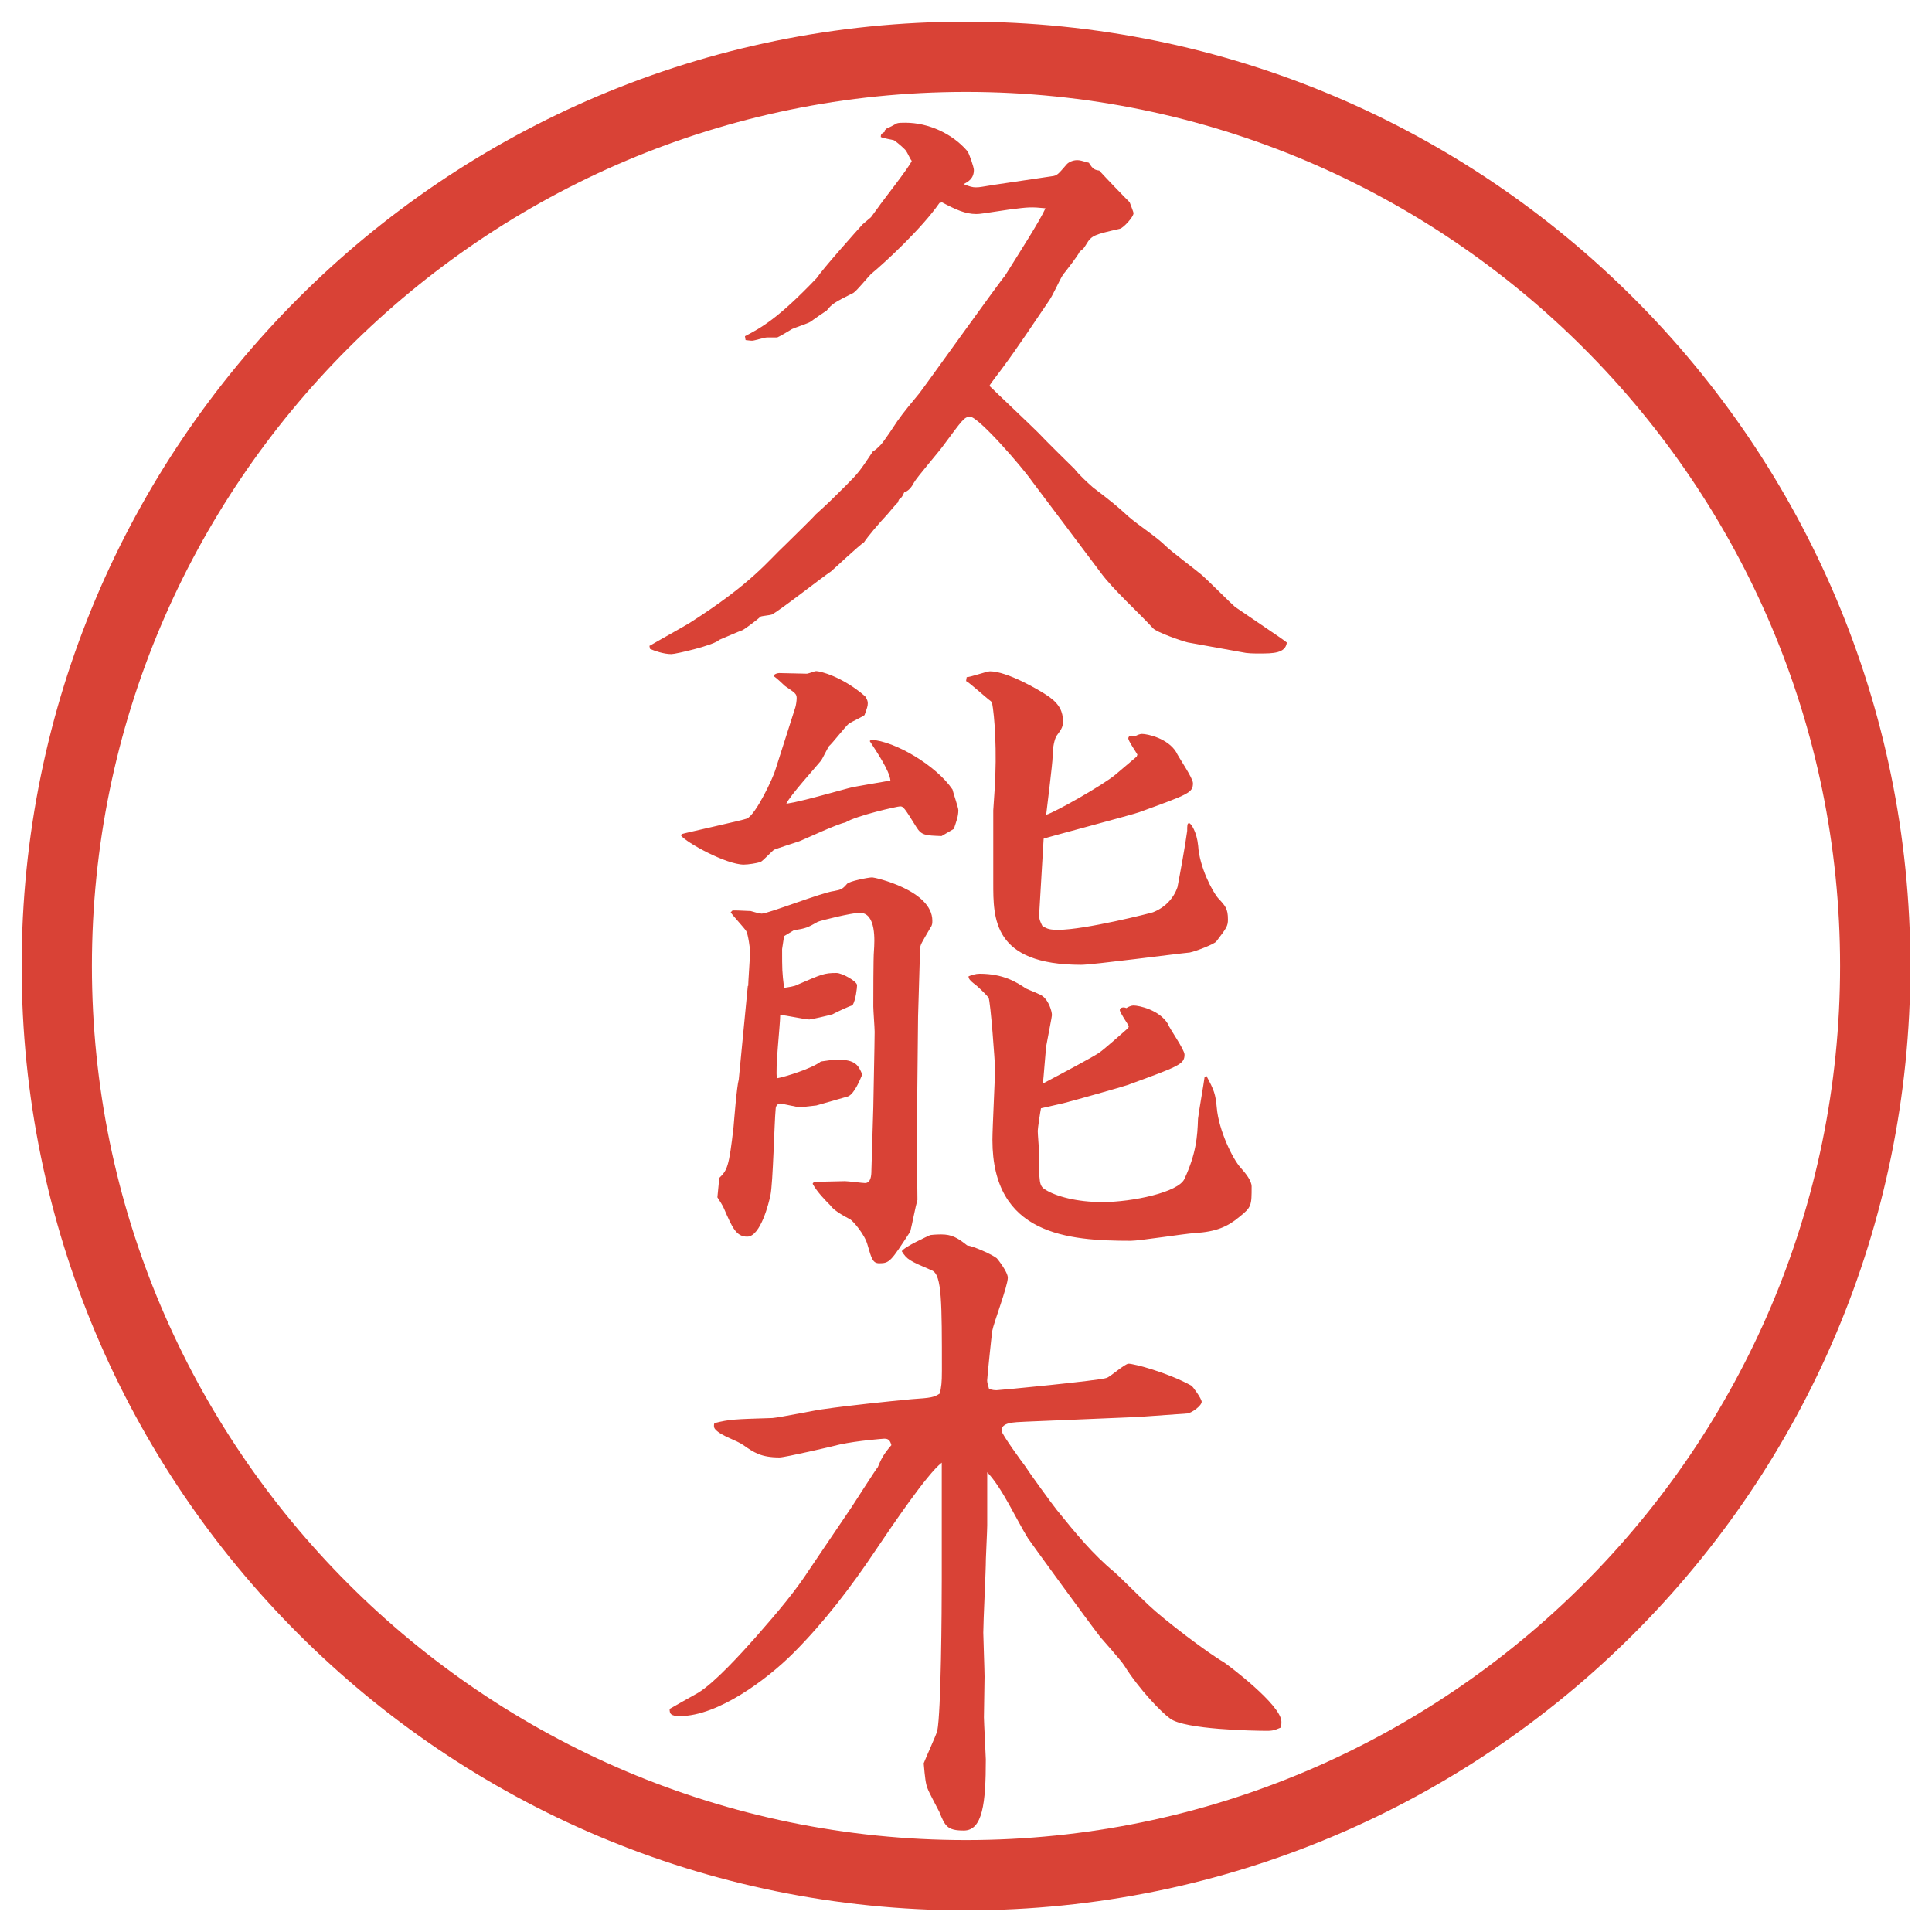
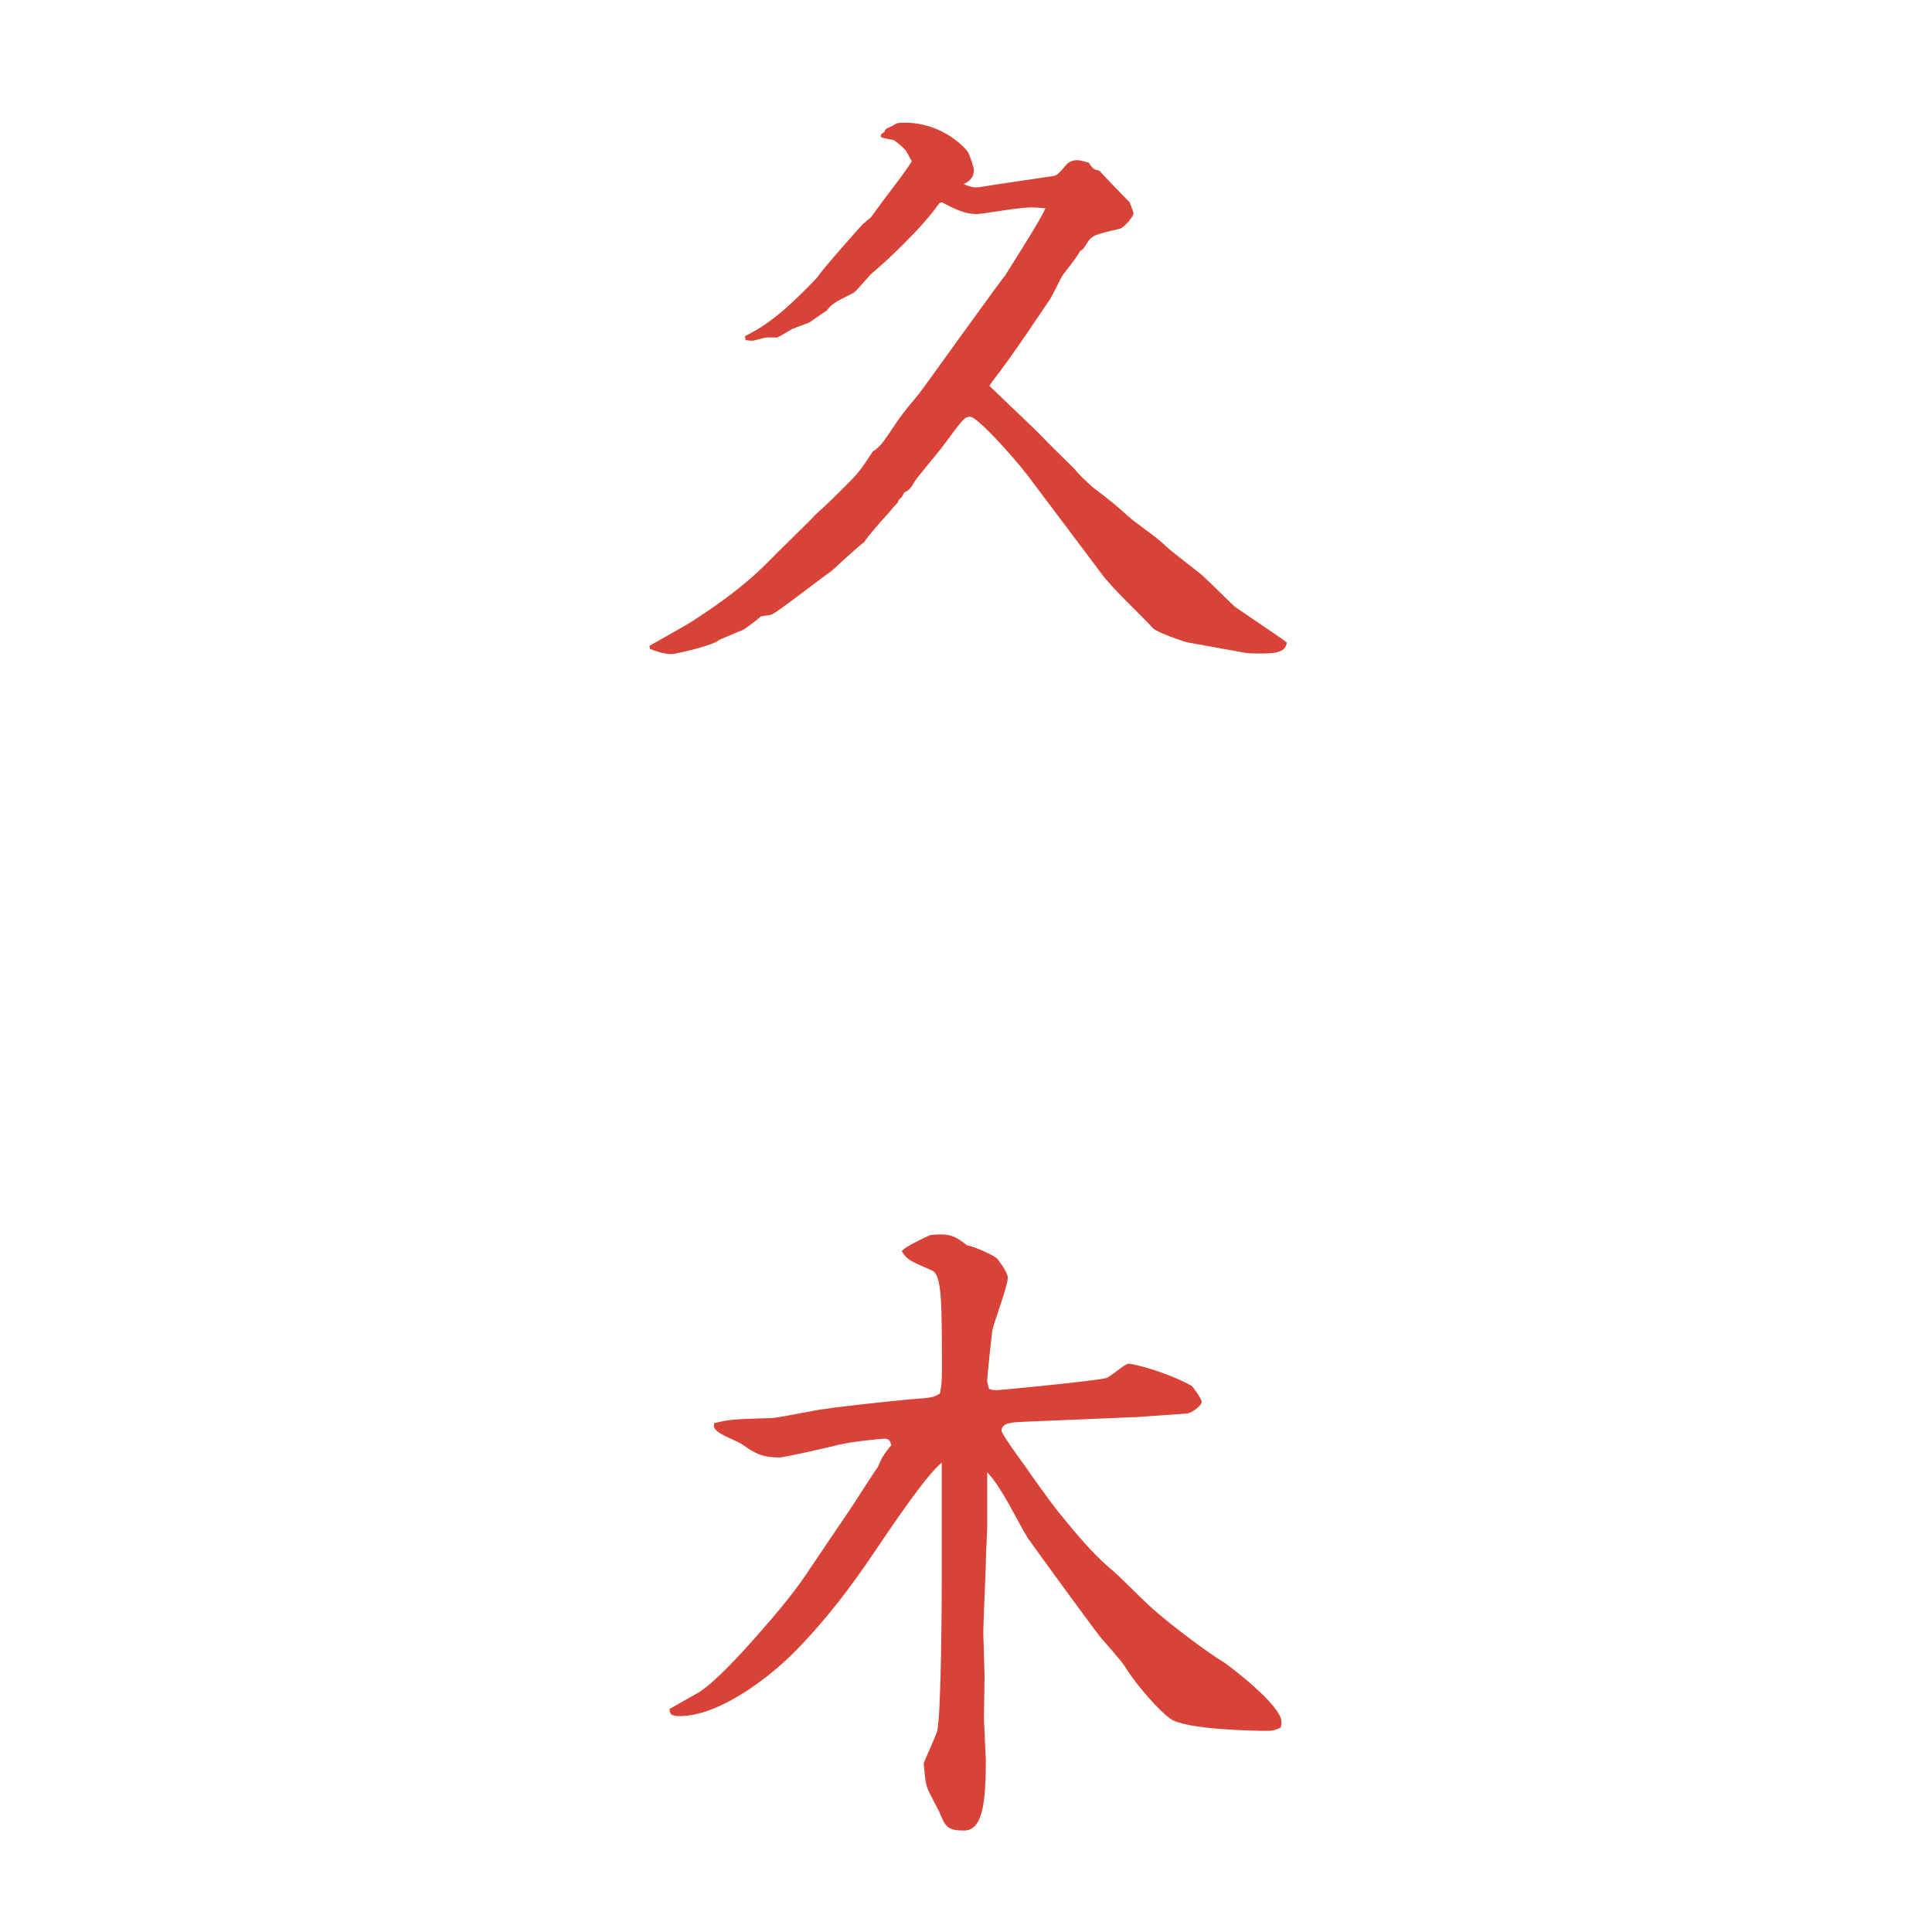
<svg xmlns="http://www.w3.org/2000/svg" version="1.1" viewBox="0 0 27.496 27.496">
  <g>
    <g id="_レイヤー_1" data-name="レイヤー_1">
      <g id="_楕円形_1" data-name="楕円形_1">
-         <path d="M13.748,1.308c6.859,0,12.44,5.581,12.44,12.44s-5.581,12.44-12.44,12.44S1.308,20.607,1.308,13.748,6.889,1.308,13.748,1.308M13.748.308C6.325.308.308,6.325.308,13.748s6.017,13.44,13.44,13.44,13.44-6.017,13.44-13.44S21.171.308,13.748.308h0Z" fill="#d94236" />
-       </g>
+         </g>
      <g>
        <path d="M9.24,9.194c.092-.055.506-.285.58-.332.892-.57,1.104-.874,1.361-1.113.12-.12.387-.377.423-.423.203-.184.23-.212.433-.414.184-.184.203-.212.386-.488.037-.019.064-.046.11-.092.046-.046.221-.312.239-.34.083-.12.221-.285.313-.396.046-.055,1.178-1.638,1.214-1.666.23-.368.497-.782.58-.966-.202-.019-.23-.019-.516.018-.368.055-.414.064-.469.064-.156,0-.294-.064-.487-.166l-.037.009c-.249.359-.773.846-.975,1.012-.046.046-.203.239-.249.267-.276.138-.304.156-.386.258-.009,0-.193.129-.23.156-.028.019-.221.083-.258.101-.028.019-.184.11-.211.12h-.147c-.037,0-.175.046-.211.046-.028,0-.083-.009-.092-.009l-.009-.055c.23-.12.469-.249,1.021-.828.092-.138.57-.672.653-.764l.12-.102.101-.138c.055-.083.442-.571.479-.663-.037-.046-.064-.138-.11-.175-.046-.046-.138-.12-.147-.12-.027-.009-.156-.028-.184-.046,0-.037.009-.046.056-.074v-.019l.027-.027c.028-.009.129-.064.147-.074.027-.009.073-.009.12-.009.331,0,.671.157.883.405.027.037.092.23.092.267,0,.12-.074.166-.147.202.092.037.129.046.175.046.064,0,.083-.009.267-.037l.81-.12c.082-.009.091-.027.22-.175.027-.027.083-.055.146-.055.037,0,.064.009.166.037.056.092.083.102.147.111.11.12.34.359.433.451.009.027.055.138.055.156,0,.055-.147.212-.193.221-.358.083-.404.092-.479.221-.036.055-.036.064-.092.101-.027.064-.202.285-.239.331-.064.102-.137.286-.21.387-.175.258-.451.672-.636.92-.018.028-.184.239-.202.276.102.101.599.57.699.671.056.064.505.506.515.515.055.074.184.193.258.258.275.211.312.239.515.423.139.12.396.285.524.414.074.074.442.35.516.414s.423.414.469.451l.636.433c.036.027.055.037.101.074-.019.156-.202.156-.387.156-.092,0-.175,0-.257-.019l-.764-.138c-.083-.019-.451-.147-.497-.203-.202-.221-.57-.552-.745-.792-.156-.211-.948-1.26-.975-1.297-.147-.211-.764-.92-.883-.92-.083,0-.11.046-.377.405-.064.092-.377.451-.423.534q-.056.11-.138.138c-.028.064-.037.074-.074.101l-.019.046c-.027.019-.128.147-.147.166-.12.128-.276.312-.331.396-.083.055-.405.359-.469.414-.138.092-.746.57-.847.616-.028.009-.138.019-.156.028-.037.037-.221.175-.258.193-.055.018-.285.12-.331.138-.064.074-.617.203-.681.203-.11,0-.239-.046-.304-.074l-.009-.046Z" fill="#d94236" />
-         <path d="M9.7,11.871c.055-.018.892-.202.929-.221.129-.055.377-.589.405-.69l.285-.893c.009-.028.019-.092.019-.129,0-.064-.019-.074-.166-.175-.037-.037-.129-.12-.157-.138v-.018c.019-.019.055-.028.074-.028l.396.009c.046-.009.11-.037.129-.037.055,0,.368.073.699.359.037.055.037.083.037.101,0,.037-.009.064-.046.166-.037.028-.175.092-.221.12-.055.046-.239.285-.285.322-.019.028-.092.175-.11.203-.074.092-.451.506-.497.617.166-.028.276-.055.883-.221.092-.027.516-.092.598-.11-.009-.138-.211-.432-.294-.561l.019-.019c.34.019.929.368,1.159.708.009.046.083.258.083.294,0,.092-.028.156-.064.267l-.175.102c-.23-.009-.285-.009-.359-.129-.166-.267-.184-.294-.23-.294-.037,0-.617.129-.782.23-.11.019-.561.23-.653.267-.055.018-.312.101-.359.12-.037.027-.156.156-.193.175-.056.018-.175.037-.239.037-.249,0-.819-.313-.893-.414l.009-.019ZM10.648,14.033c0-.056.027-.423.027-.497,0-.028-.027-.239-.055-.285s-.193-.221-.221-.267l.027-.027c.046,0,.074,0,.258.009.027.009.129.037.156.037.092,0,.865-.304,1.031-.322.101-.019.12-.028.184-.102.027-.037.303-.092.359-.092.037,0,.855.184.855.616,0,.037,0,.064-.028.102-.128.221-.147.239-.147.312l-.028.948c0,.036-.018,1.702-.018,1.738l.009.874c-.028.093-.074.341-.102.451-.276.423-.294.451-.441.451-.092,0-.11-.064-.166-.258-.037-.147-.203-.341-.249-.368-.212-.11-.258-.166-.285-.202-.064-.064-.184-.185-.249-.304l.019-.027c.073,0,.377-.01.441-.01.046,0,.249.027.285.027.083,0,.092-.101.092-.184l.027-.893c0-.073.019-.92.019-1.076,0-.056-.019-.304-.019-.359,0-.119,0-.708.009-.791.009-.138.037-.543-.202-.543-.111,0-.562.11-.598.129-.147.083-.166.092-.341.12l-.138.083-.028.184c0,.294,0,.322.028.552.055-.009.147-.019.193-.046.341-.147.377-.166.552-.166.083,0,.294.12.294.174,0,.037-.019.212-.064.285-.037.01-.221.093-.285.129-.064.019-.304.074-.331.074-.064,0-.35-.064-.414-.064,0,.146-.074.772-.046.901.11-.019.497-.138.625-.239.129-.019.184-.027.23-.027.267,0,.304.083.359.212-.028.064-.11.275-.203.312-.092.027-.414.119-.451.129-.166.019-.184.019-.239.027-.055-.009-.258-.055-.276-.055-.028,0-.064.027-.064.082-.019.193-.037,1.049-.074,1.224-.019.093-.138.589-.331.589-.157,0-.212-.128-.332-.404-.009-.027-.073-.129-.092-.156l.027-.276c.111-.11.138-.147.203-.727.009-.102.046-.58.074-.672l.129-1.334ZM16.187,10.739c-.019-.037-.129-.193-.129-.23,0-.046.064-.046.092-.027.027-.019.073-.037.102-.037.082,0,.368.064.487.258.027.064.239.368.239.442,0,.138-.056.156-.764.414-.064.027-1.315.358-1.361.377l-.064,1.086c0,.064.018.101.046.156.073.046.11.055.229.055.378,0,1.316-.239,1.344-.249.165-.064.294-.193.35-.359.037-.193.11-.589.138-.8,0-.074,0-.11.027-.11.028,0,.111.129.129.322.019.304.203.653.285.746.102.11.139.147.139.304,0,.092-.019.12-.166.312-.027.037-.285.138-.377.157-.193.018-1.38.175-1.546.175-1.26,0-1.251-.663-1.251-1.168v-1.031l.019-.285c.037-.562,0-1.058-.037-1.251l-.019-.019c-.055-.037-.294-.257-.35-.285l.009-.055c.055,0,.285-.083.331-.083.24,0,.69.257.837.359.156.11.202.221.202.35,0,.073-.009.101-.092.211-.027.046-.055.156-.055.294,0,.092-.082.736-.092.828.128-.037.809-.423.984-.57.047-.037.258-.221.304-.258l.01-.028ZM16.066,14.604c-.019-.037-.129-.193-.129-.23,0-.036.056-.046.093-.027.027-.019.073-.037.101-.037.083,0,.368.064.488.258.027.074.239.368.239.441,0,.139-.083.166-.811.433-.082.028-.764.221-.91.258-.046.01-.276.064-.322.073-.01.047-.046.286-.046.322,0,.046.019.268.019.304,0,.433,0,.479.092.534.147.092.441.175.809.175.423,0,1.086-.139,1.169-.332.165-.358.184-.598.192-.855.01-.092.083-.506.093-.589l.027-.019c.11.203.129.258.147.451.027.322.229.736.34.855.074.083.156.185.156.268,0,.267,0,.294-.175.432-.165.139-.331.212-.635.23-.146.009-.782.11-.91.11-.893,0-1.969-.083-1.969-1.436,0-.165.037-.874.037-1.012,0-.092-.064-.957-.092-1.013-.018-.027-.156-.165-.211-.202-.046-.037-.074-.064-.074-.101.046-.019.102-.037.157-.037.34,0,.524.119.662.211.037.019.212.083.239.111.083.063.129.211.129.267,0,.019-.046.248-.083.45-.009.083-.036.451-.046.524.349-.184.69-.367.791-.432.074-.046.359-.304.424-.359l.009-.027Z" fill="#d94236" />
        <path d="M16.131,20.169l-1.527.064c-.184.009-.35.009-.35.129,0,.046.295.451.331.497.064.101.378.533.451.625.276.341.516.636.828.893.046.037.405.396.487.47.212.202.828.672,1.067.81.056.037.819.607.819.847,0,.027,0,.046-.01.083-.046.018-.092.046-.184.046-.212,0-1.187-.019-1.39-.175-.119-.083-.441-.414-.653-.755-.046-.073-.294-.35-.34-.404-.185-.239-1.002-1.362-1.031-1.408-.165-.267-.367-.718-.579-.938v.755c0,.073-.019.441-.019.479,0,.165-.037.892-.037,1.049,0,.055.018.542.018.625,0,.093-.009.497-.009.58,0,.055.027.57.027.598,0,.626-.046,1.013-.313,1.013-.239,0-.267-.064-.35-.268-.027-.055-.147-.275-.166-.331-.027-.064-.037-.156-.055-.358.028-.074.175-.396.193-.46.055-.276.064-1.73.064-2.145v-1.674c-.212.165-.708.901-.938,1.242-.35.524-.736,1.03-1.178,1.472-.368.368-1.067.893-1.61.893-.138,0-.147-.037-.147-.102.028-.018.341-.192.405-.229.23-.138.607-.552.819-.791.34-.387.57-.663.773-.976.166-.249.432-.635.598-.884.037-.055.341-.533.368-.561.046-.11.074-.175.193-.313-.019-.073-.046-.092-.101-.092-.009,0-.377.027-.635.083-.101.027-.782.184-.855.184-.267,0-.368-.073-.515-.175-.102-.073-.313-.129-.396-.221-.027-.027-.027-.055-.018-.092.221-.056.285-.056.828-.073.12-.01.644-.12.745-.129.313-.046.92-.11,1.233-.139.285-.019.322-.027.405-.082.019-.102.028-.139.028-.322,0-.976,0-1.362-.138-1.427-.322-.138-.359-.156-.433-.275.037-.064.368-.212.405-.23.074-.009.138-.009.157-.009.147,0,.23.046.368.156.083.009.358.129.423.184.01.01.156.193.156.276,0,.119-.202.645-.221.755-.009.055-.073.671-.073.708,0,.027.009.056.027.12.055.018.083.018.11.018.037,0,1.472-.138,1.564-.175.055-.018.258-.202.312-.202.074,0,.543.12.893.312.019.01.147.185.147.23,0,.056-.138.156-.202.166l-.773.055Z" fill="#d94236" />
      </g>
    </g>
  </g>
</svg>